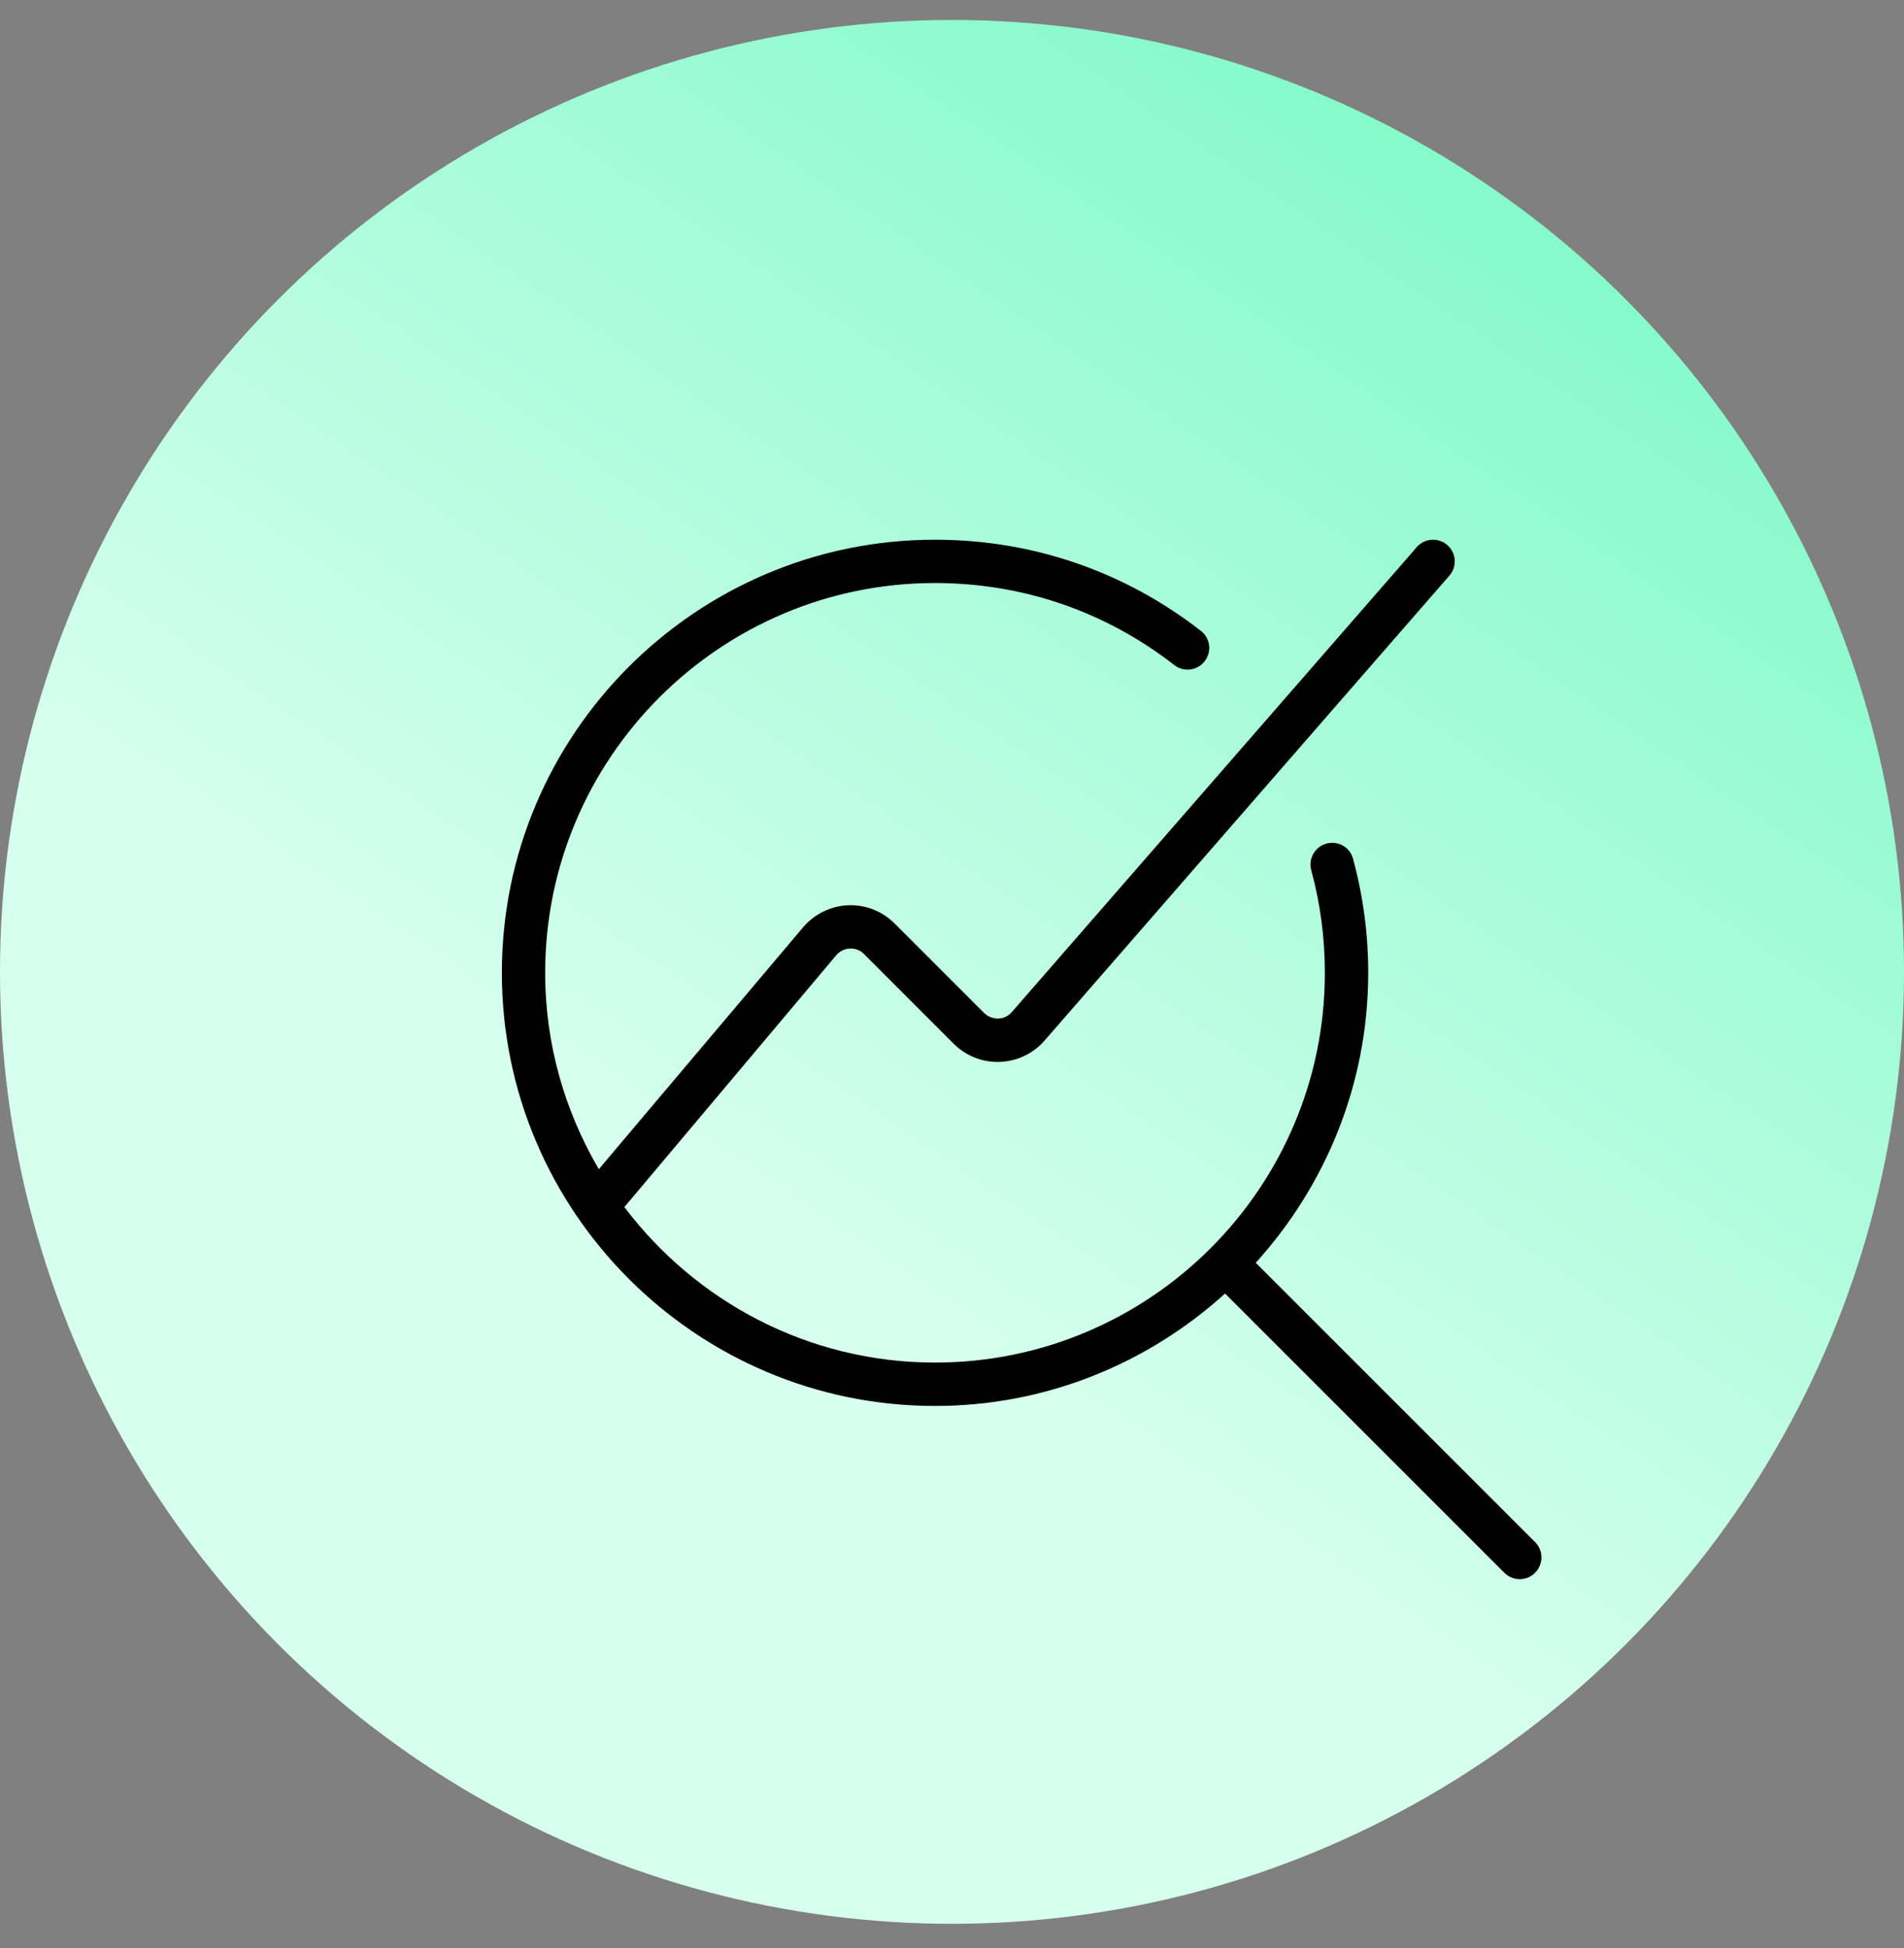
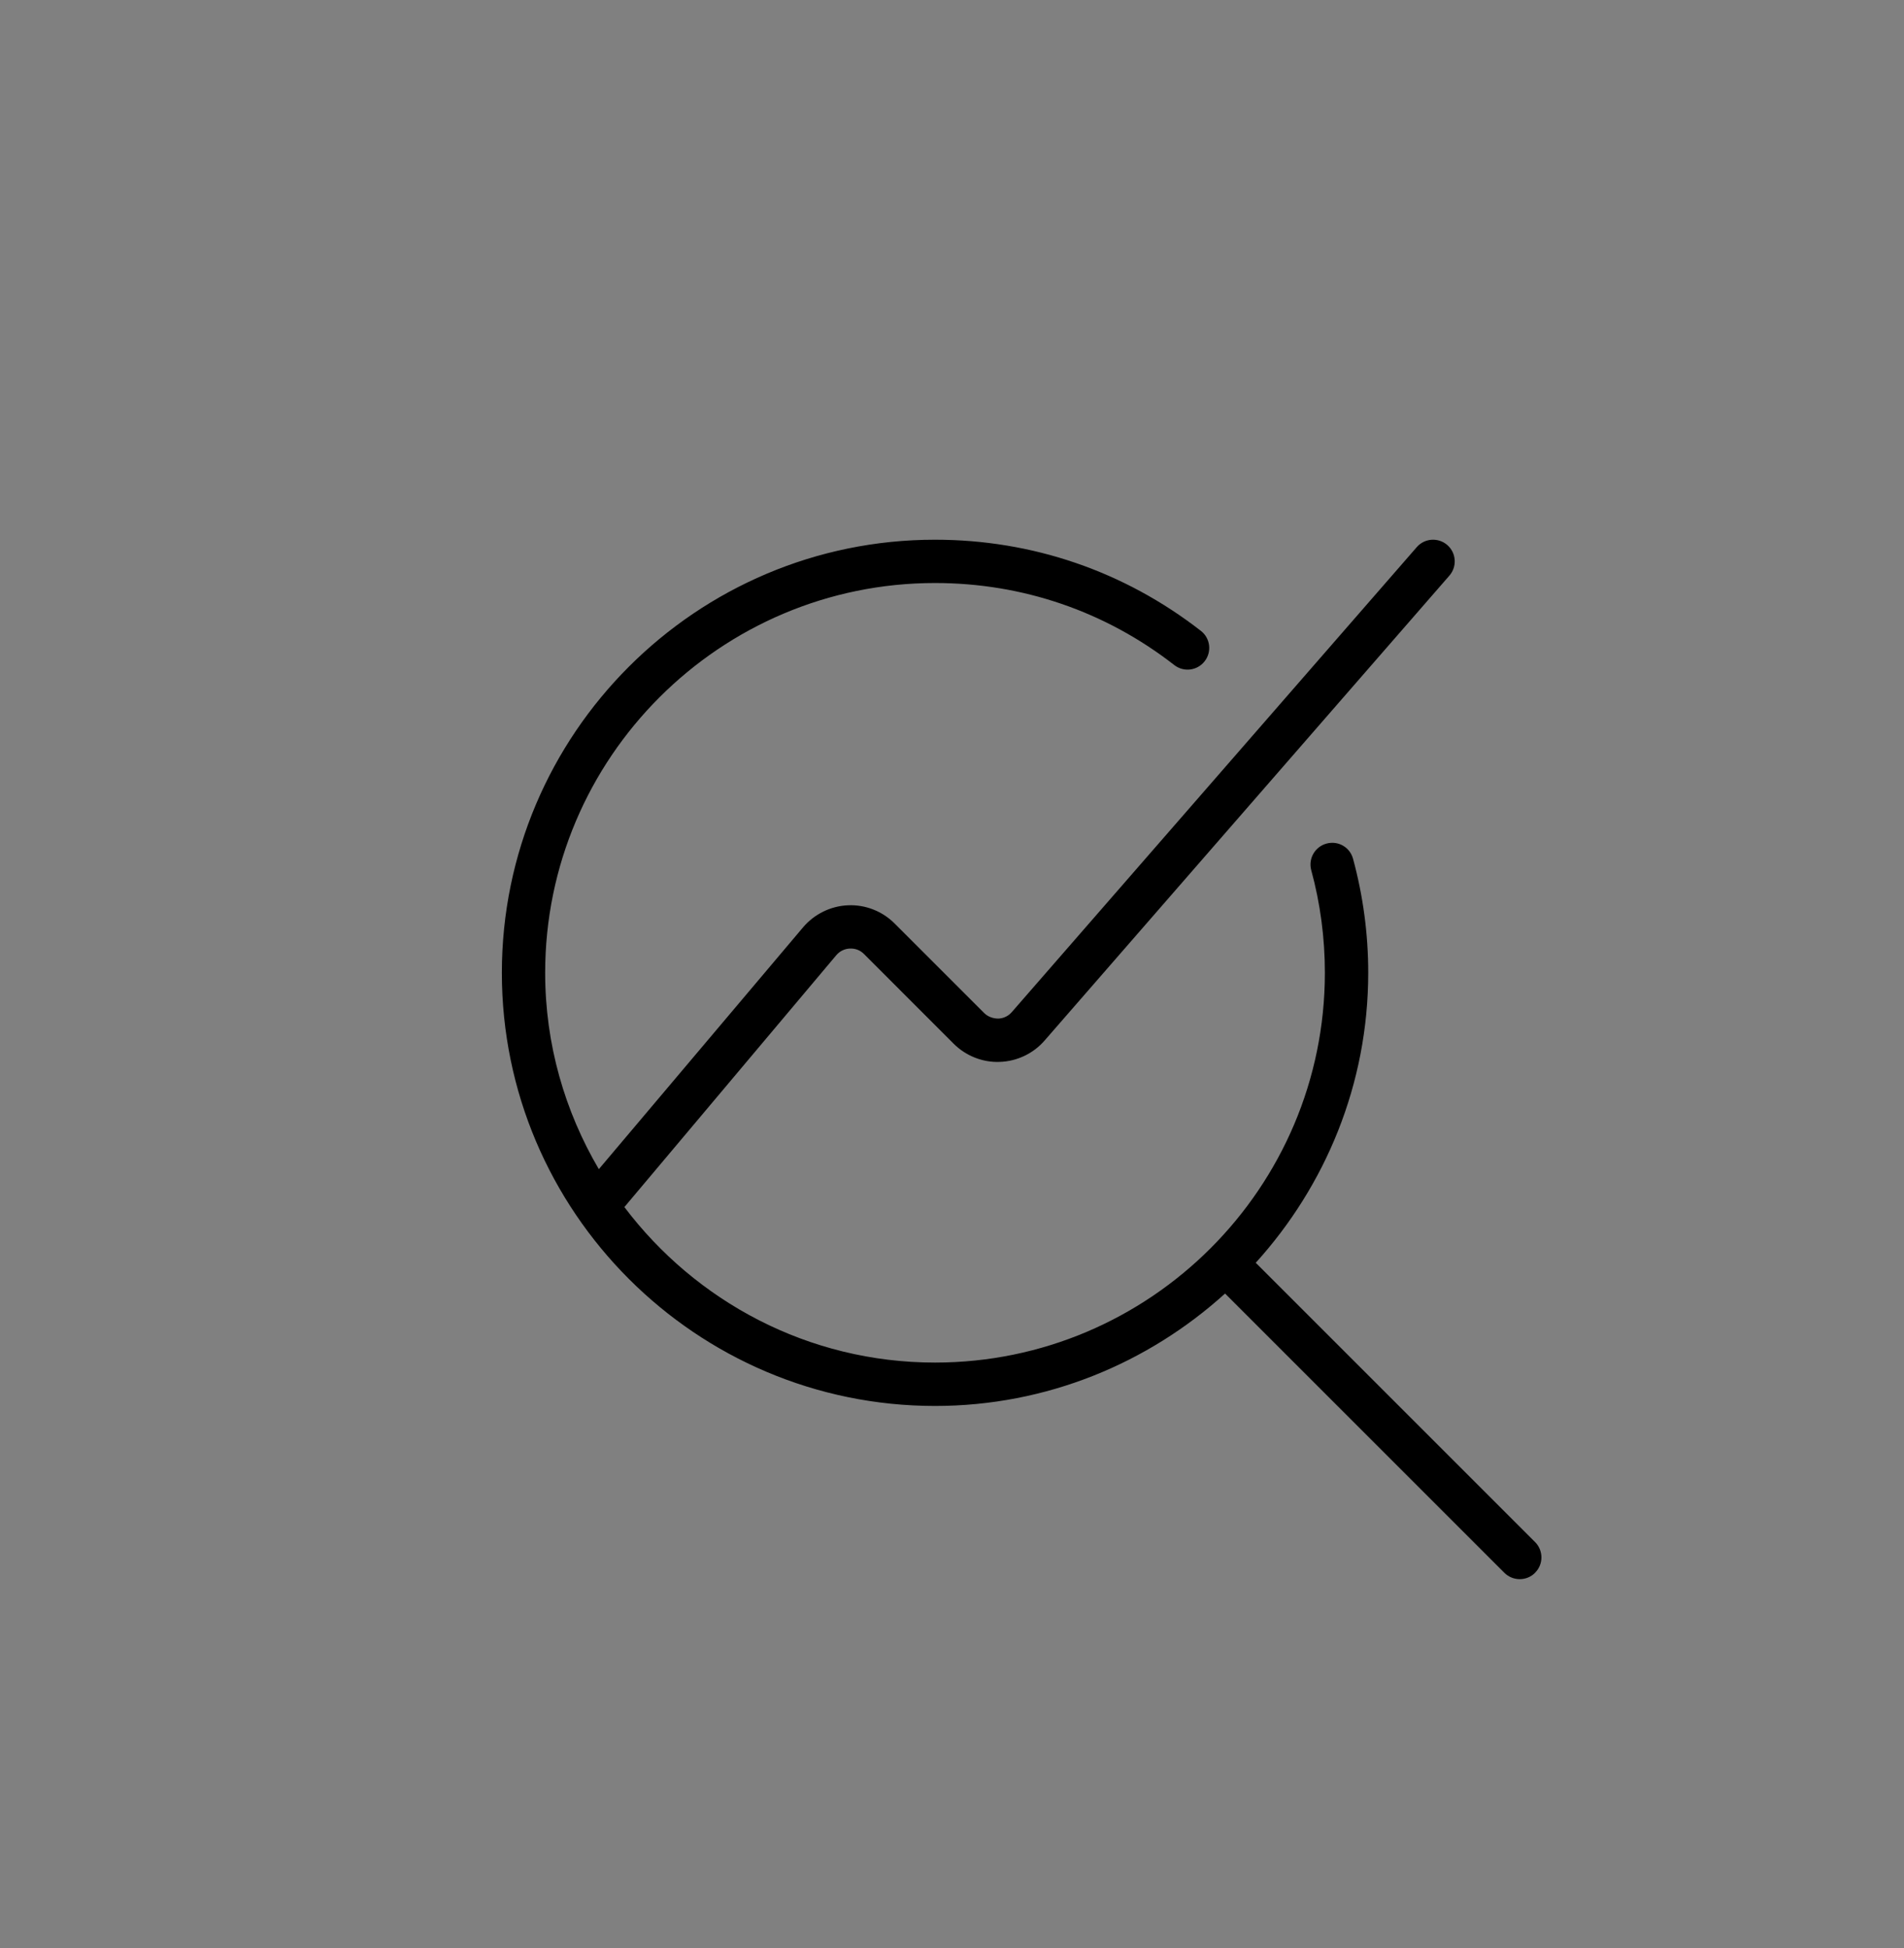
<svg xmlns="http://www.w3.org/2000/svg" width="43" height="44" viewBox="0 0 43 44" fill="none">
  <rect x="0" y="0" width="43" height="44" fill="#808080" stroke="none" />
-   <circle cx="21.5" cy="21.951" r="21.5" fill="url(#paint0_linear_125_947)" />
  <path d="M34.668 35.524C34.572 35.62 34.447 35.667 34.321 35.667C34.196 35.667 34.071 35.619 33.975 35.524L27.667 29.216C25.931 30.788 23.637 31.755 21.116 31.755C15.722 31.754 11.334 27.366 11.334 21.972C11.334 16.578 15.722 12.19 21.116 12.19C23.314 12.19 25.39 12.902 27.121 14.249C27.334 14.414 27.372 14.722 27.206 14.935C27.04 15.149 26.733 15.187 26.52 15.021C24.963 13.809 23.095 13.168 21.117 13.168C16.261 13.168 12.312 17.118 12.312 21.972C12.312 23.59 12.758 25.103 13.524 26.407L18.137 20.944C18.391 20.645 18.761 20.463 19.151 20.447C19.541 20.429 19.925 20.579 20.203 20.857L22.228 22.882C22.313 22.966 22.43 23.005 22.545 23.006C22.664 23.002 22.773 22.949 22.85 22.86L31.996 12.358C32.173 12.154 32.481 12.133 32.686 12.31C32.889 12.487 32.911 12.796 32.734 13L23.59 23.503C23.337 23.795 22.968 23.971 22.58 23.984C22.194 24 21.812 23.848 21.538 23.574L19.513 21.548C19.427 21.462 19.319 21.419 19.193 21.424C19.073 21.429 18.964 21.483 18.886 21.575L14.101 27.263C15.709 29.391 18.25 30.775 21.117 30.775C25.972 30.775 29.921 26.825 29.921 21.971C29.921 21.183 29.818 20.404 29.613 19.654C29.543 19.392 29.697 19.124 29.958 19.053C30.223 18.982 30.487 19.136 30.557 19.396C30.784 20.23 30.9 21.095 30.9 21.97C30.9 24.491 29.932 26.785 28.36 28.521L34.669 34.83C34.859 35.021 34.859 35.331 34.669 35.521L34.668 35.524Z" fill="black" />
  <defs>
    <linearGradient id="paint0_linear_125_947" x1="33.528" y1="0.451" x2="15.467" y2="27.107" gradientUnits="userSpaceOnUse">
      <stop stop-color="#7DF9C6" />
      <stop offset="1" stop-color="#D7FFEF" />
    </linearGradient>
  </defs>
</svg>